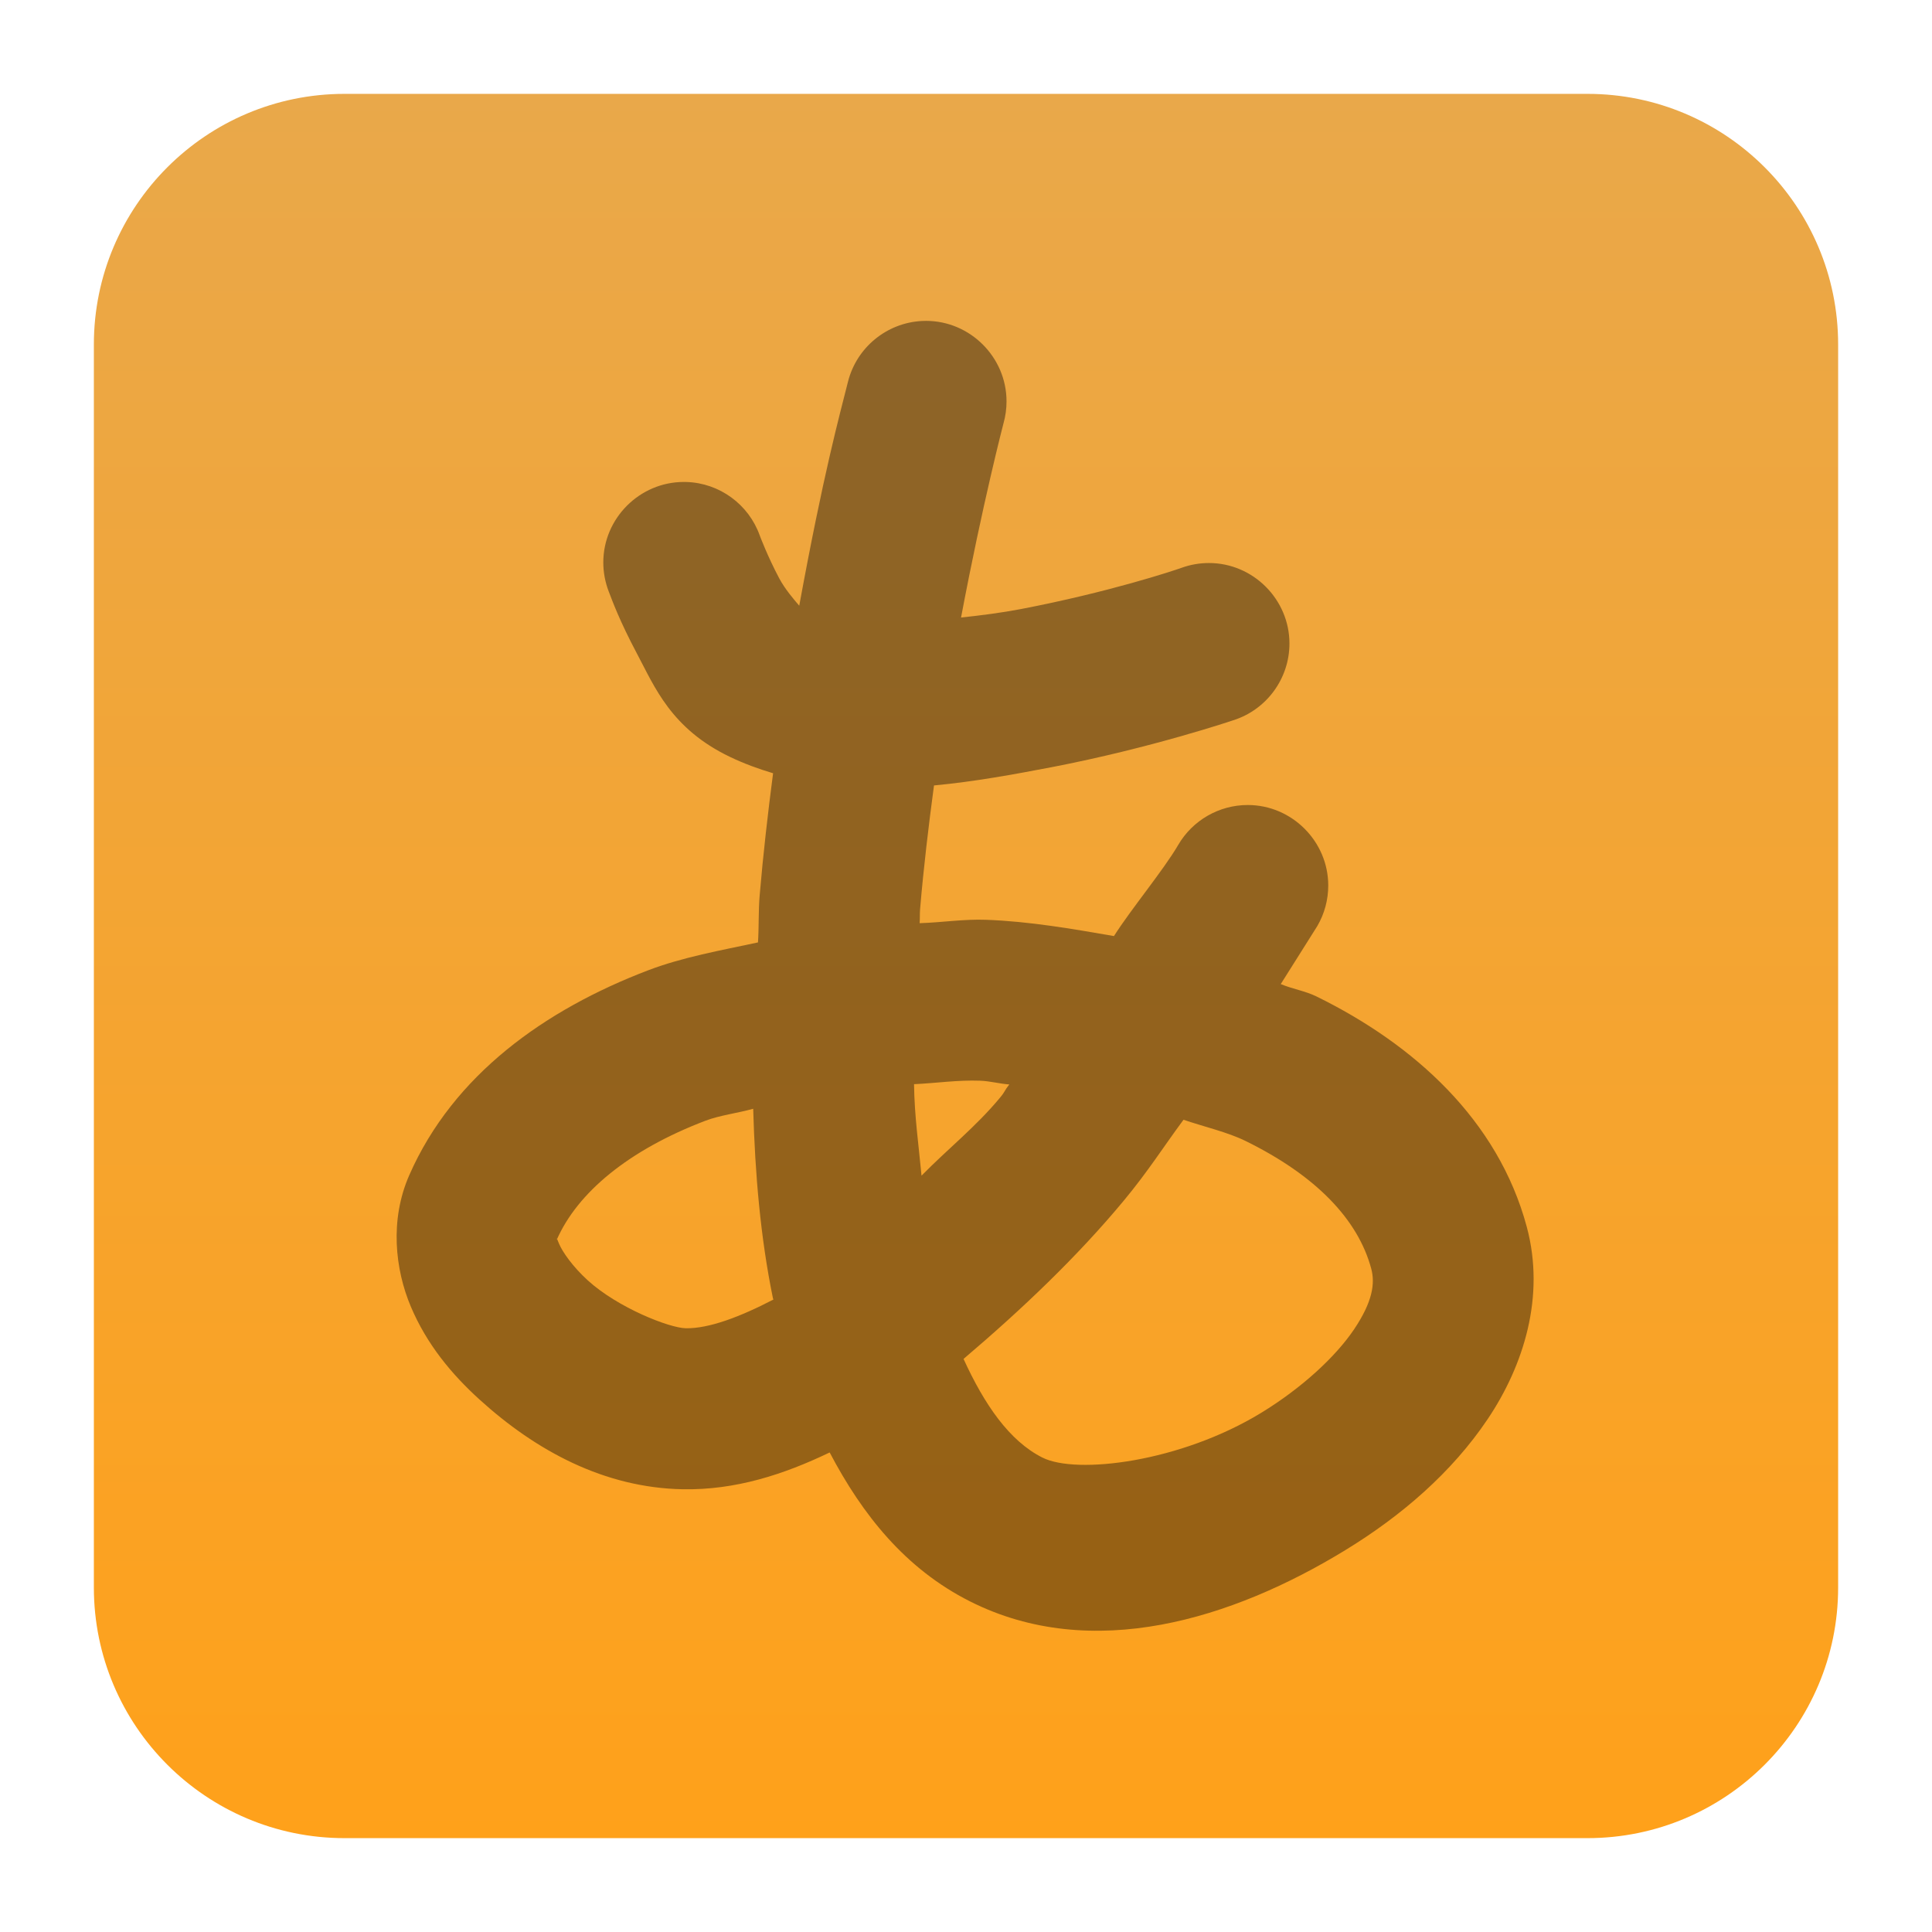
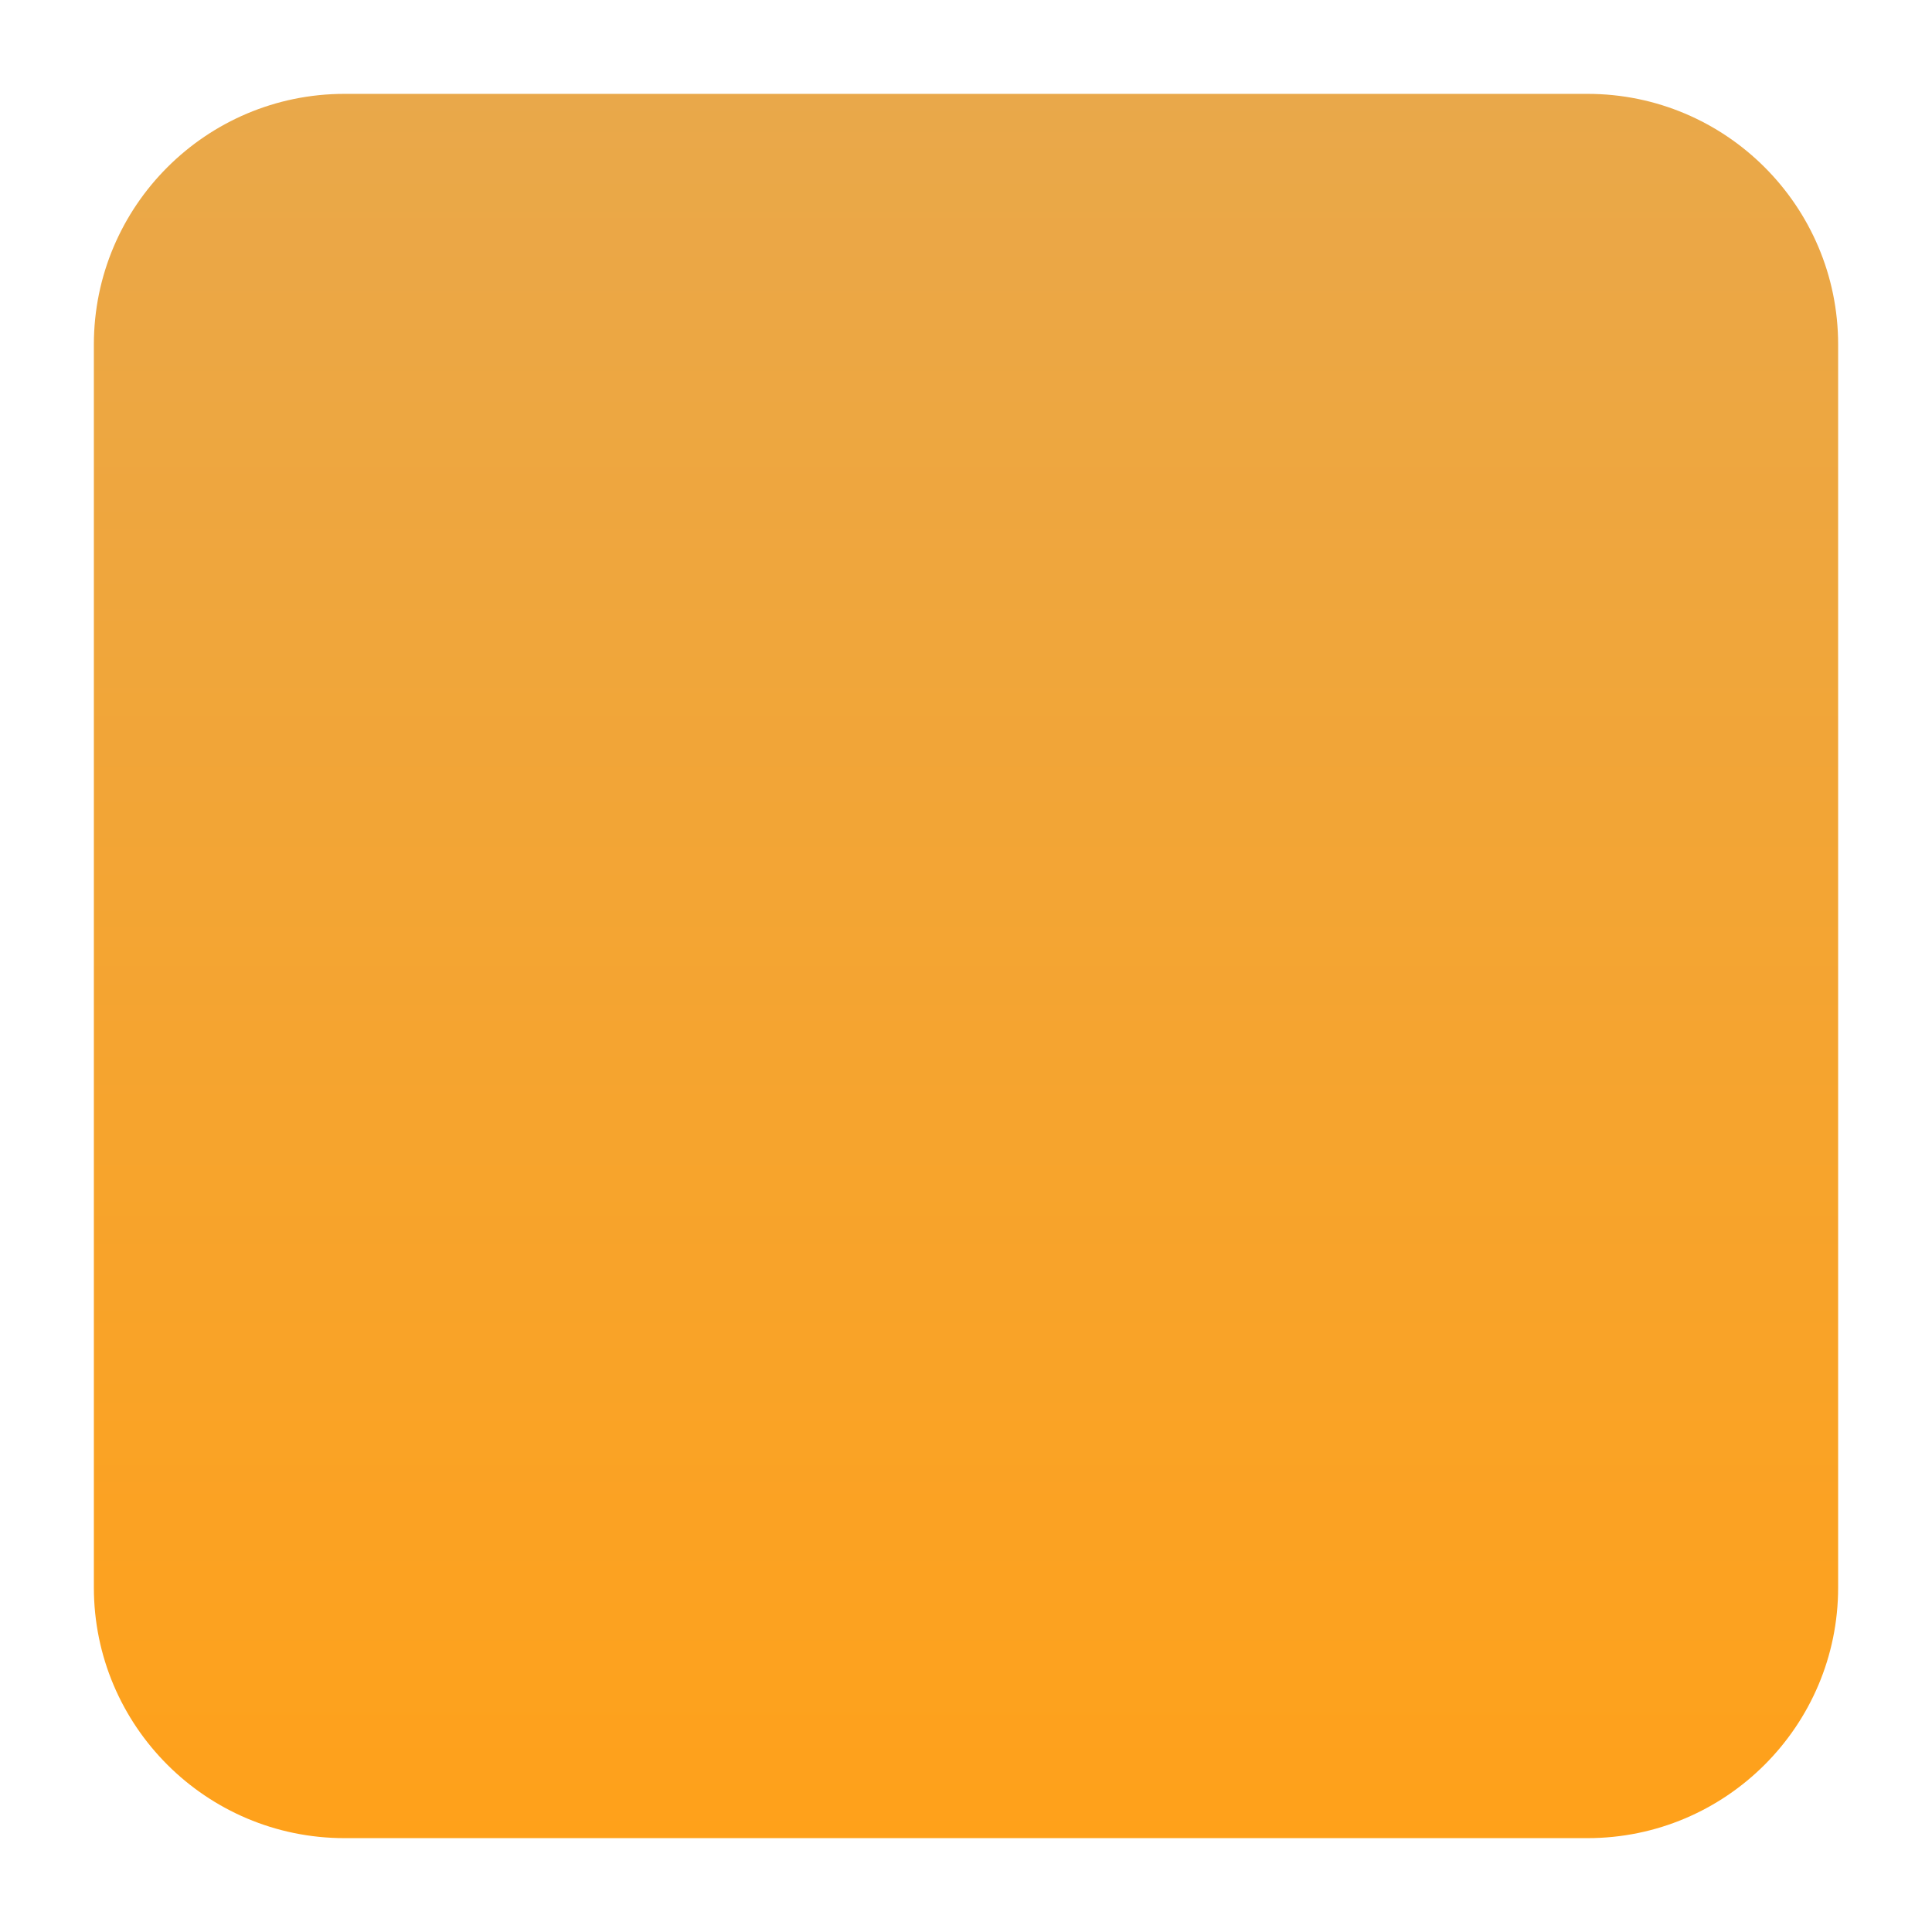
<svg xmlns="http://www.w3.org/2000/svg" clip-rule="evenodd" fill-rule="evenodd" stroke-linejoin="round" stroke-miterlimit="2" viewBox="0 0 48 48">
  <linearGradient id="a" x2="1" gradientTransform="matrix(0 -43.336 43.336 0 24 45.668)" gradientUnits="userSpaceOnUse">
    <stop stop-color="#ffa11a" offset="0" />
    <stop stop-color="#e9a84a" offset="1" />
  </linearGradient>
  <path d="m39.44 45.668h-30.88c-3.438 0-6.228-2.79-6.228-6.228v-30.88c0-3.438 2.79-6.228 6.228-6.228h30.88c3.438 0 6.228 2.79 6.228 6.228v30.88c0 3.438-2.79 6.228-6.228 6.228z" fill="url(#a)" />
-   <path d="m22.9 7.975c-.873.047-1.619.661-1.832 1.509s-.609 2.278-1.211 5.565c-.137-.161-.353-.41-.498-.682-.292-.55-.482-1.06-.482-1.06-.275-.776-1.001-1.307-1.824-1.332-.021-.001-.042-.001-.063-.001-1.098 0-2.001.903-2.001 2 0 .246.046.49.134.719s.269.731.705 1.551c.437.821.844 1.86 2.309 2.561.351.168.708.298 1.07.406-.129.99-.246 2.002-.334 3.043-.032.382-.016.774-.041 1.16-.928.199-1.872.366-2.73.693-2.56.977-4.839 2.595-5.934 5.09-.488 1.111-.354 2.338.041 3.27s1.009 1.673 1.707 2.306c1.396 1.268 3.096 2.191 5.047 2.227 1.307.024 2.506-.365 3.65-.914.81 1.541 1.875 2.889 3.489 3.701 3.031 1.526 6.518.439 9.32-1.273 1.401-.856 2.65-1.933 3.541-3.26.891-1.328 1.434-3.043.969-4.774-.713-2.653-2.797-4.532-5.225-5.724-.274-.135-.602-.187-.887-.307.411-.65.909-1.443.909-1.443.178-.305.271-.653.271-1.006 0-1.097-.903-2-2-2-.711 0-1.371.379-1.729.994s-1.168 1.59-1.595 2.262c-1.047-.181-2.097-.364-3.174-.404-.555-.021-1.1.067-1.654.084.009-.117.002-.23.011-.346.089-1.051.212-2.075.346-3.076 1.006-.094 1.992-.276 2.918-.453 2.485-.478 4.516-1.166 4.516-1.166.83-.262 1.397-1.037 1.397-1.907 0-1.097-.903-2-2-2-.23 0-.458.039-.675.117s-1.808.606-3.992 1.026c-.486.093-.992.158-1.492.211.538-2.85 1.055-4.826 1.055-4.826.05-.177.075-.36.075-.544 0-1.097-.903-2-2-2-.036 0-.071.001-.107.003zm1.452 18.875c.248.009.477.075.724.093-.129.161-.095.164-.228.325-.603.728-1.295 1.27-1.953 1.941-.07-.757-.175-1.462-.186-2.273.551-.025 1.088-.107 1.643-.086zm-5.639.697c.045 1.614.182 3.206.49 4.705.003.012.009.023.012.035-.832.432-1.605.724-2.178.713-.406-.008-1.68-.505-2.432-1.188-.375-.341-.629-.707-.714-.908-.086-.201-.045-.133-.059-.101.514-1.171 1.778-2.228 3.695-2.959.353-.135.799-.188 1.186-.297zm10.691.273c.517.176 1.093.307 1.539.526 1.764.866 2.799 1.96 3.125 3.174.099.368.034.821-.425 1.505-.46.684-1.302 1.461-2.307 2.075-2.009 1.227-4.587 1.541-5.438 1.113-.824-.415-1.441-1.319-1.959-2.451 1.432-1.216 2.826-2.538 3.989-3.942.603-.728.962-1.305 1.476-2z" fill-opacity=".4" />
</svg>